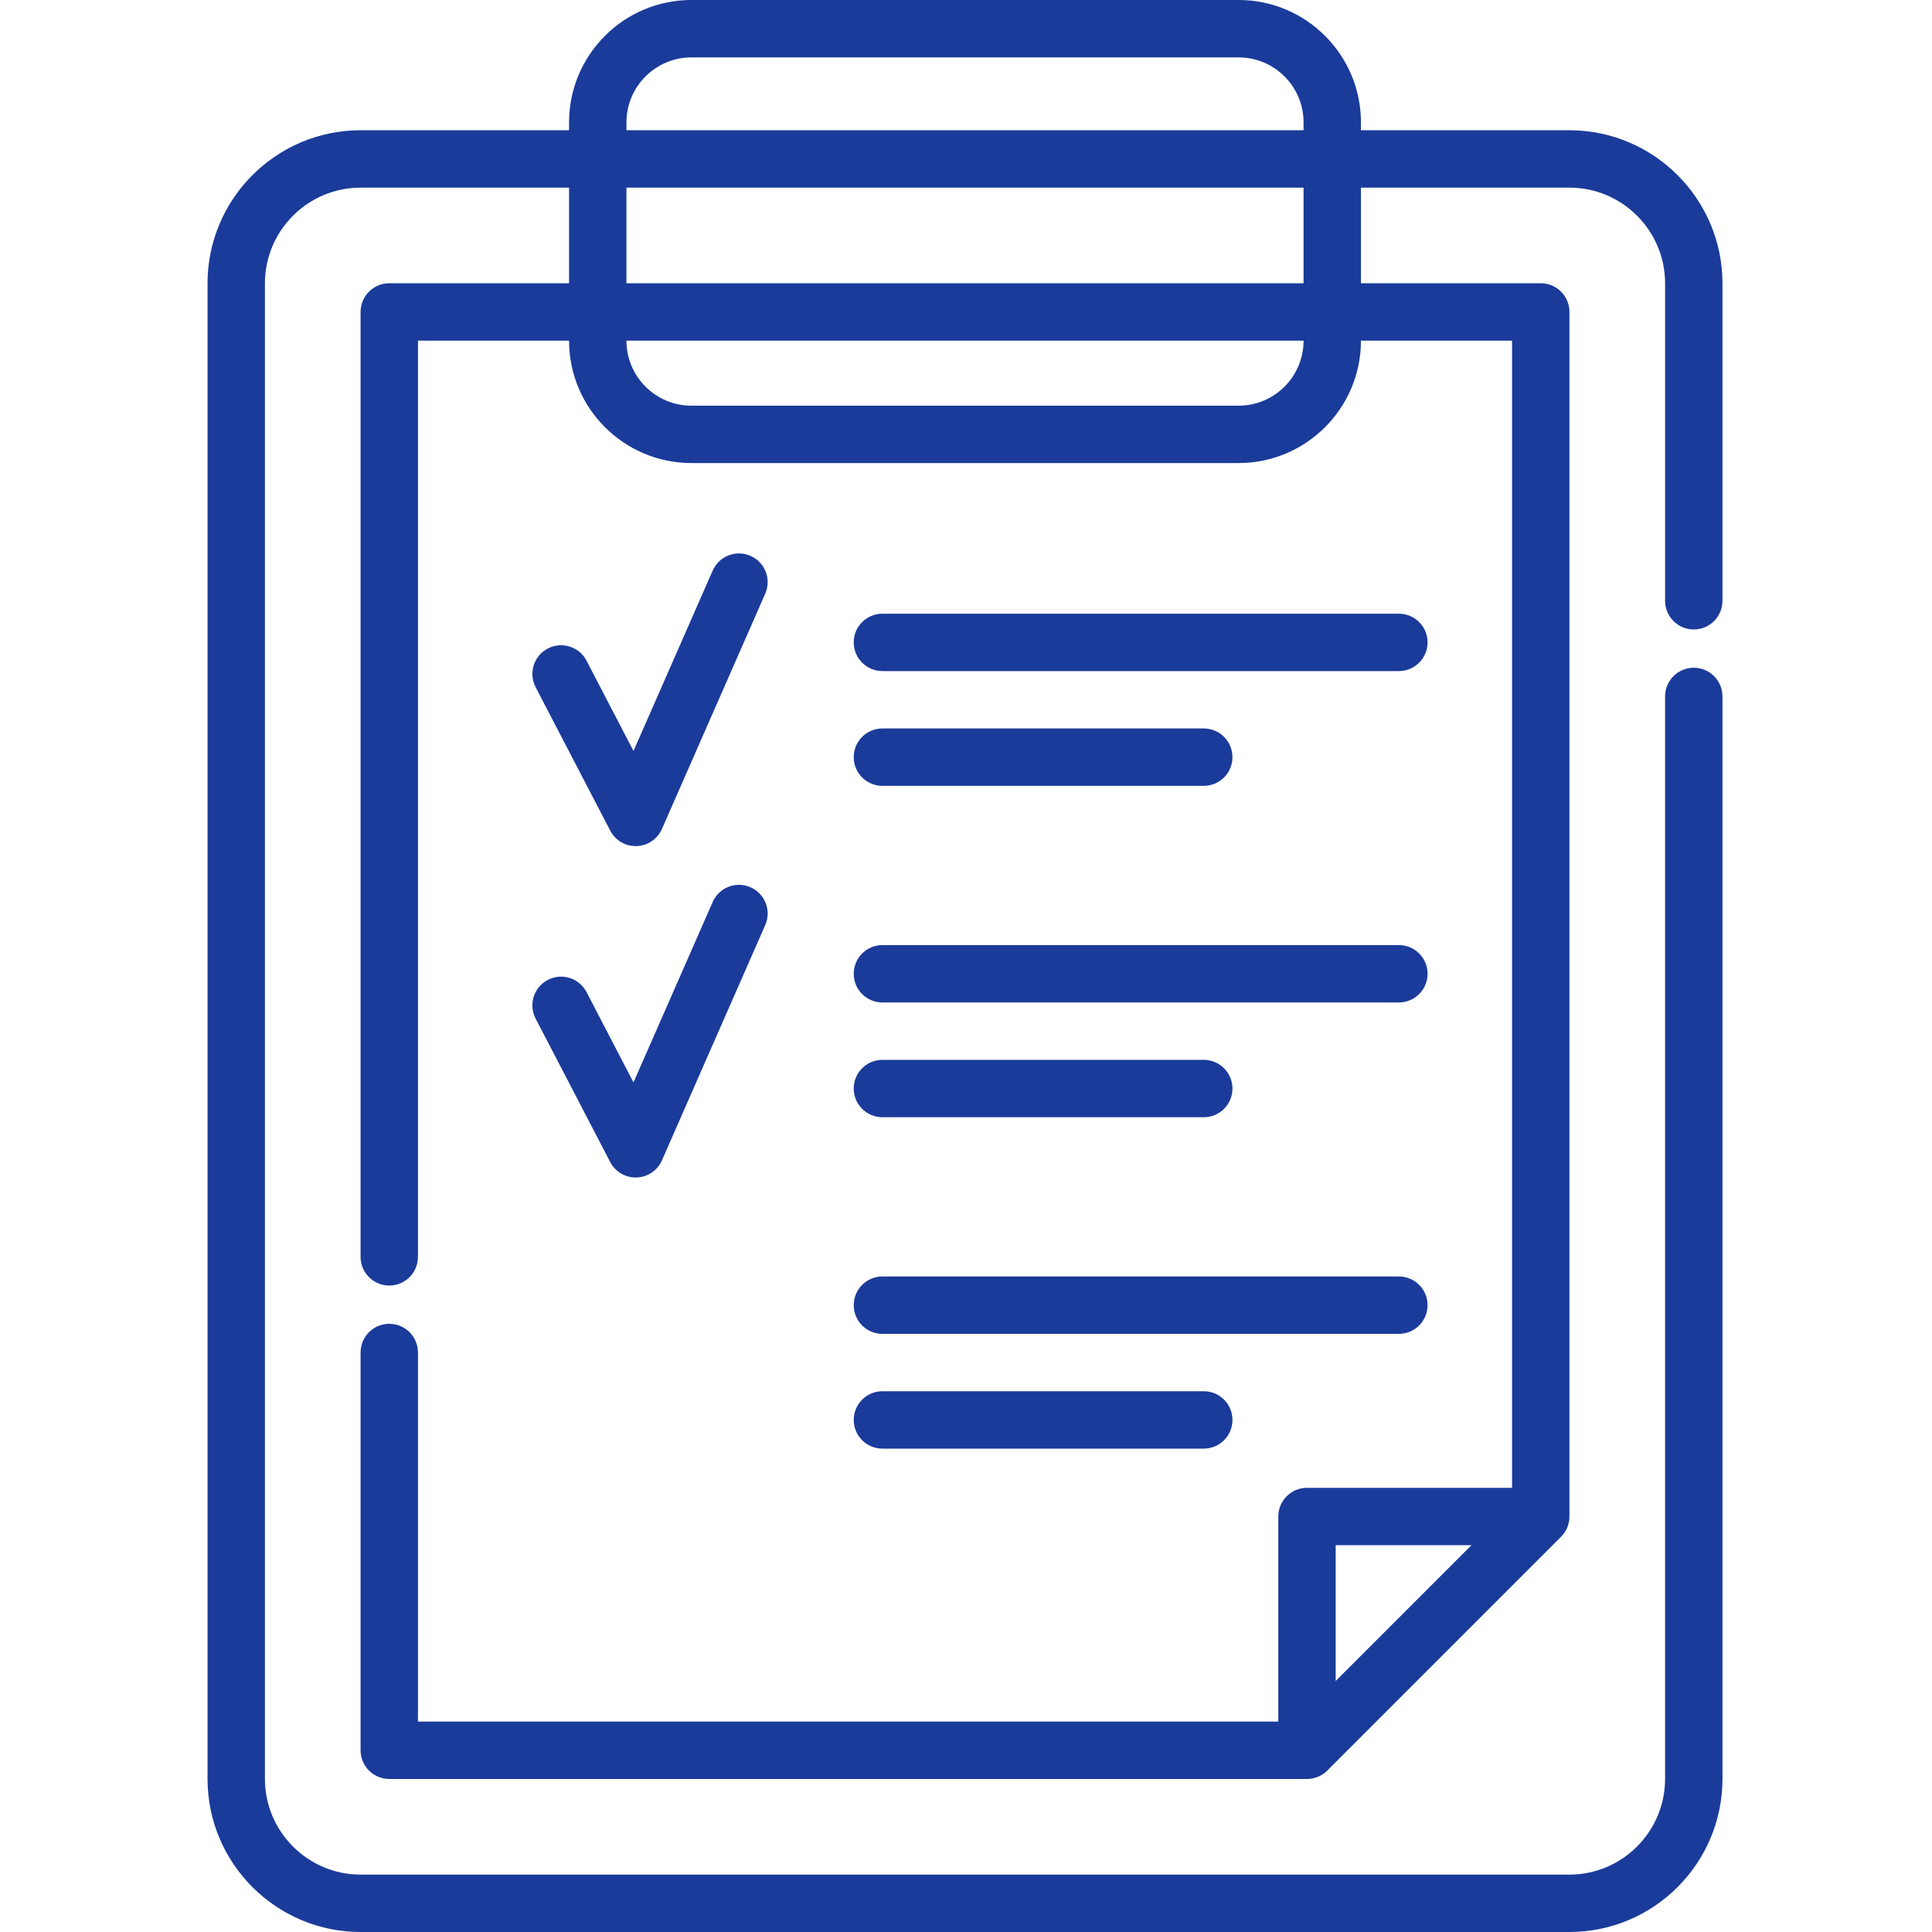
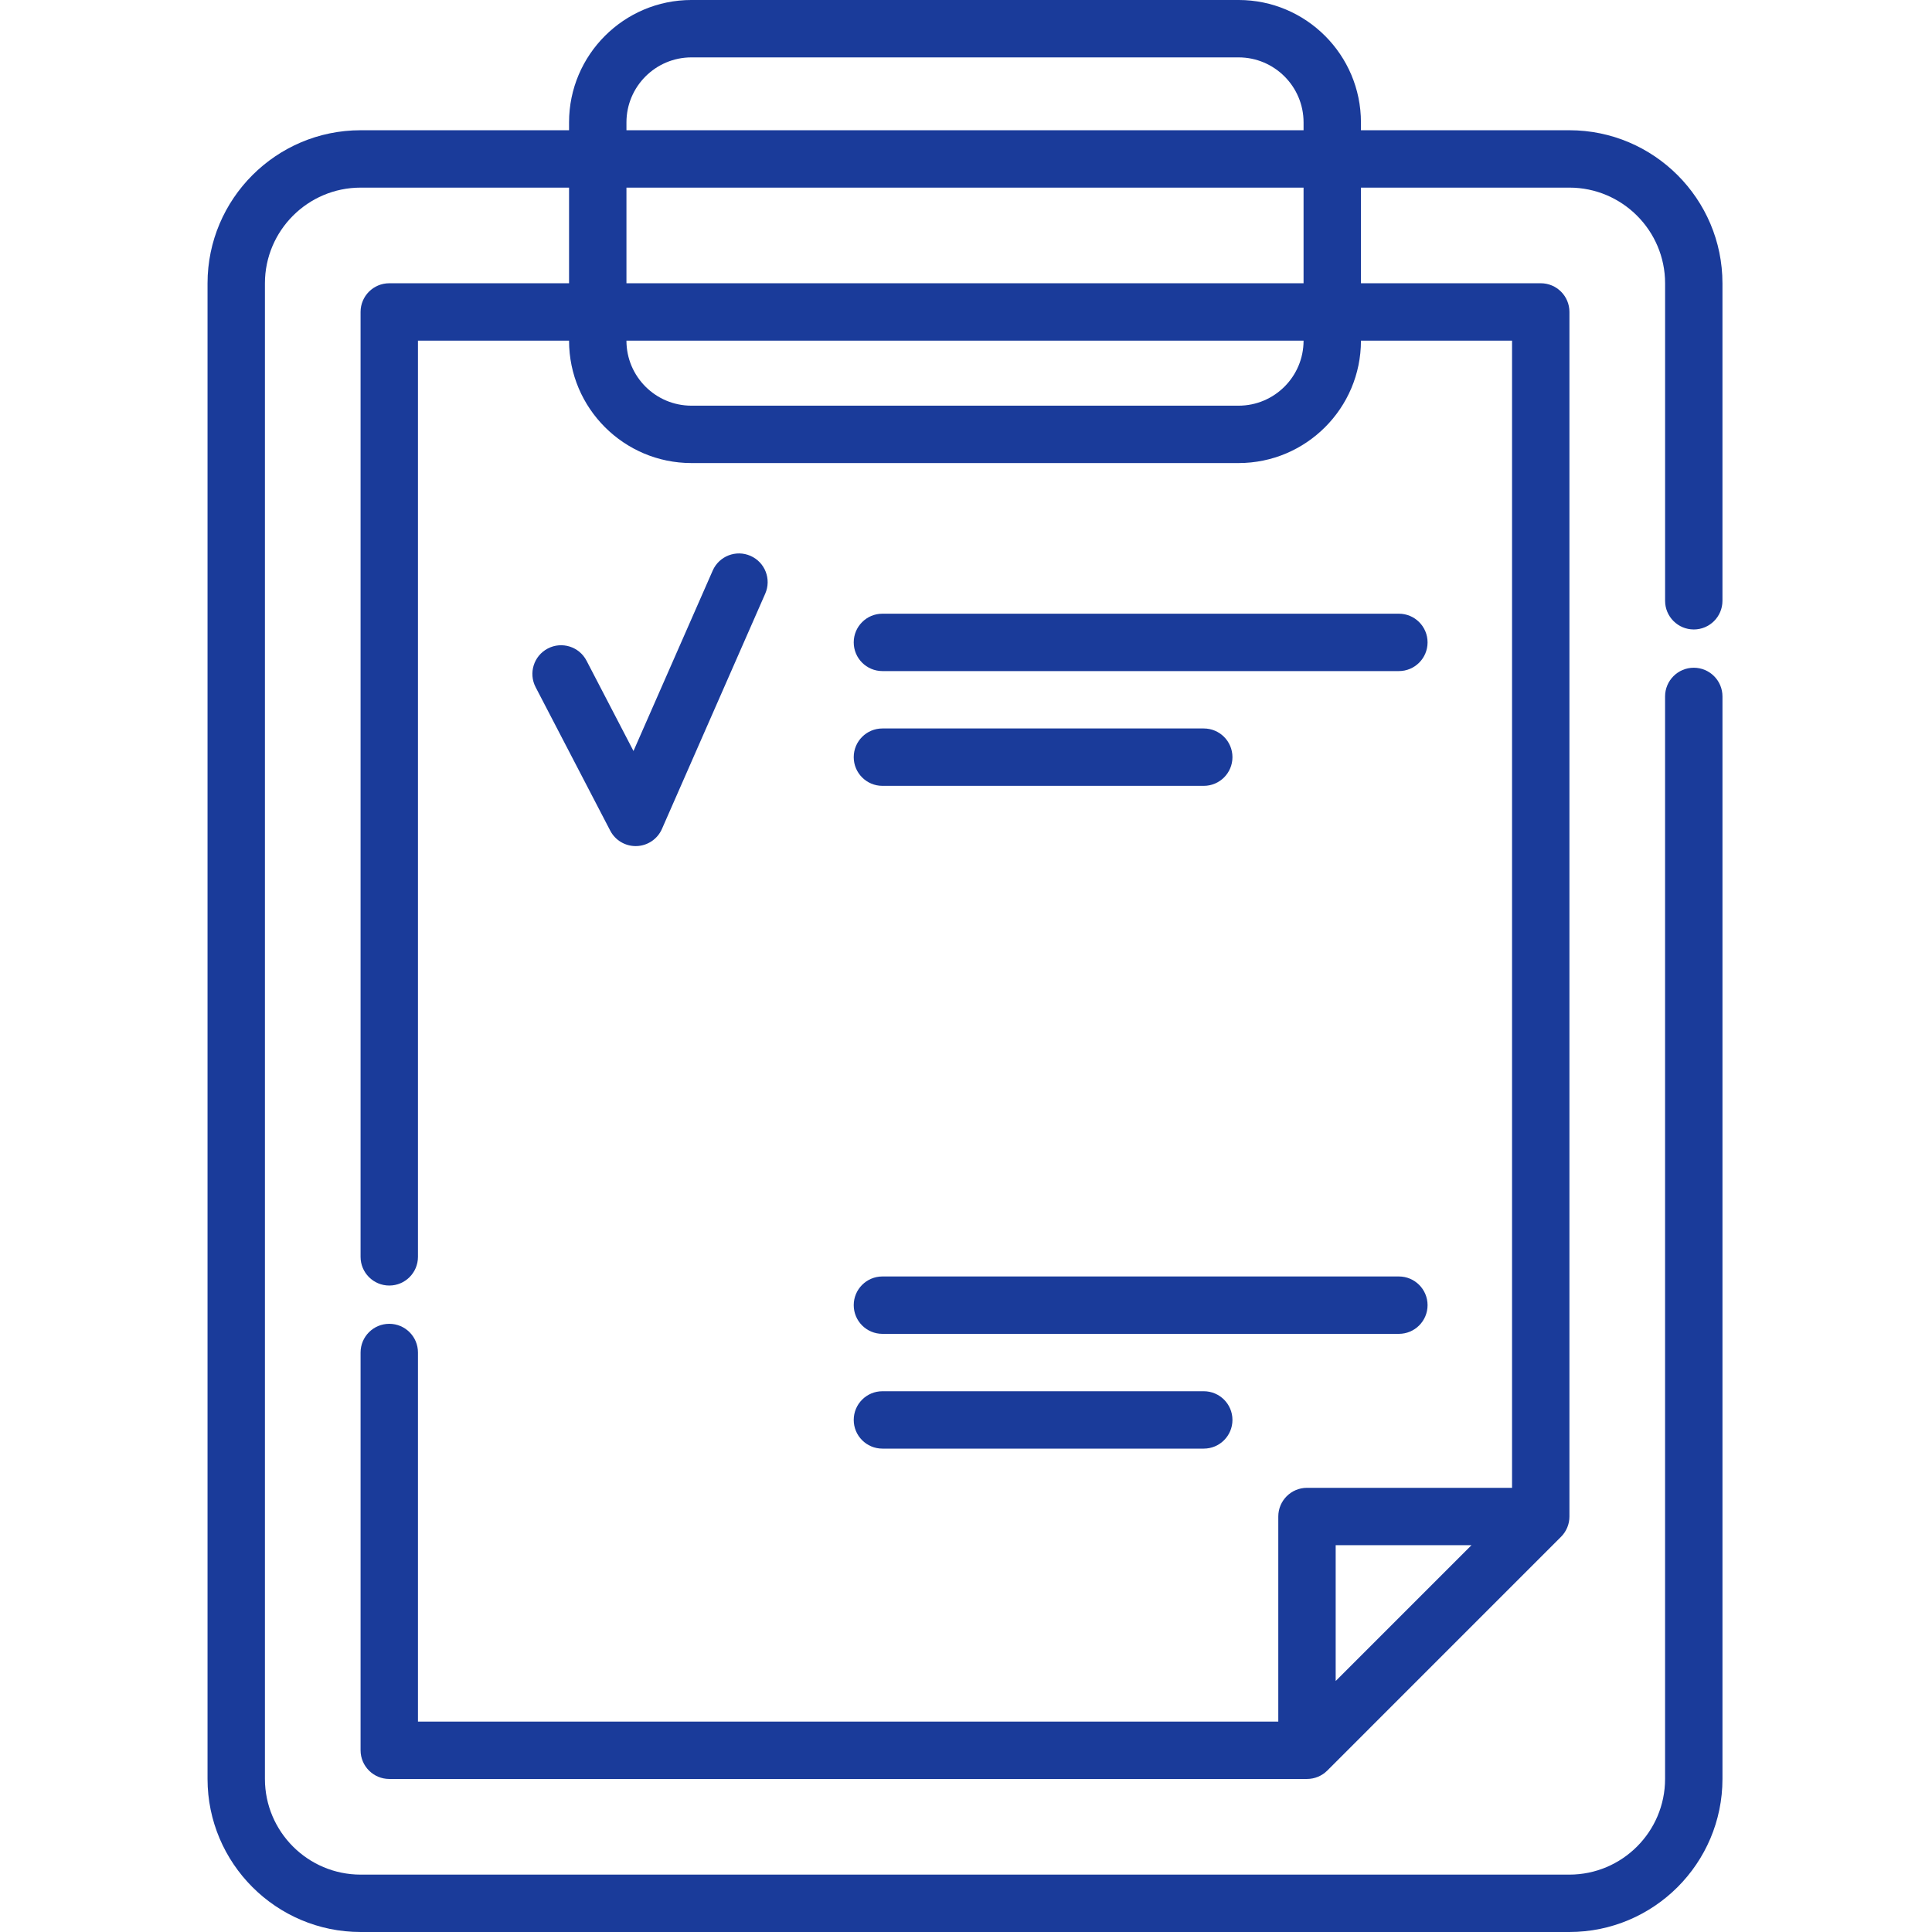
<svg xmlns="http://www.w3.org/2000/svg" height="512px" viewBox="-55 0 512 512" width="512px" class="">
  <g>
    <path d="m393.867 166.816c4.199 0 7.602-3.402 7.602-7.602v-84.125c0-22.375-18.199-40.574-40.574-40.574h-55.23v-2.086c0-17.883-14.547-32.43-32.426-32.43h-145.004c-17.883 0-32.43 14.547-32.43 32.43v2.086h-55.23c-22.371 0-40.574 18.199-40.574 40.574v396.336c0 22.371 18.203 40.574 40.574 40.574h320.32c22.375 0 40.578-18.203 40.578-40.574v-286.863c0-4.199-3.406-7.605-7.605-7.605-4.199 0-7.605 3.406-7.605 7.605v286.863c0 13.988-11.379 25.367-25.367 25.367h-320.32c-13.984 0-25.367-11.379-25.367-25.367v-396.336c0-13.988 11.383-25.367 25.367-25.367h55.23v25.344h-47.645c-4.199 0-7.605 3.402-7.605 7.602v250.41c0 4.199 3.406 7.605 7.605 7.605 4.199 0 7.602-3.406 7.602-7.605v-242.805h40.043v.016c0 17.879 14.551 32.426 32.43 32.426h145.004c17.879 0 32.426-14.547 32.426-32.426v-.016h40.043v304.016h-54.344c-4.199 0-7.605 3.406-7.605 7.605v54.344h-227.996v-97.812c0-4.199-3.402-7.602-7.602-7.602-4.199 0-7.605 3.402-7.605 7.602v105.414c0 4.199 3.406 7.605 7.605 7.605h243.203c2.02 0 3.953-.801 5.379-2.227l61.945-61.949c1.426-1.426 2.227-3.359 2.227-5.375v-319.227c0-4.199-3.402-7.602-7.602-7.602h-47.645v-25.344h55.227c13.988 0 25.371 11.379 25.371 25.367v84.125c-.004 4.199 3.402 7.602 7.602 7.602zm-58.914 242.68-35.984 35.988v-35.988zm-223.938-377.066c0-9.496 7.723-17.223 17.219-17.223h145.004c9.496 0 17.219 7.727 17.219 17.223v2.086h-179.441zm179.441 57.859c0 9.496-7.723 17.219-17.219 17.219h-145.004c-9.496 0-17.219-7.723-17.219-17.219v-.016h179.441zm0-15.223h-179.441v-25.344h179.441zm0 0" data-original="#000000" class="active-path" data-old_color="#000000" fill="#1A3B9A" />
    <path d="m113.457 224.223c.086 0 .168 0 .254-.004 2.922-.094 5.535-1.863 6.711-4.543l27.371-62.348c1.691-3.848-.059-8.332-3.906-10.02-3.844-1.688-8.328.062-10.016 3.906l-20.992 47.809-12.441-23.93c-1.938-3.727-6.531-5.176-10.254-3.238-3.727 1.938-5.176 6.527-3.238 10.254l19.77 38.02c1.309 2.523 3.914 4.094 6.742 4.094zm0 0" data-original="#000000" class="active-path" data-old_color="#000000" fill="#1A3B9A" />
    <path d="m178.852 177.844h136.863c4.199 0 7.605-3.406 7.605-7.605s-3.406-7.602-7.605-7.602h-136.863c-4.203 0-7.605 3.402-7.605 7.602s3.402 7.605 7.605 7.605zm0 0" data-original="#000000" class="active-path" data-old_color="#000000" fill="#1A3B9A" />
    <path d="m178.852 208.258h85.156c4.203 0 7.605-3.406 7.605-7.605 0-4.199-3.402-7.602-7.605-7.602h-85.156c-4.203 0-7.605 3.402-7.605 7.602 0 4.199 3.402 7.605 7.605 7.605zm0 0" data-original="#000000" class="active-path" data-old_color="#000000" fill="#1A3B9A" />
-     <path d="m86.945 269.934 19.77 38.02c1.309 2.52 3.914 4.094 6.742 4.094.086 0 .168 0 .254-.004 2.922-.098 5.535-1.863 6.711-4.543l27.371-62.348c1.691-3.848-.059-8.332-3.906-10.02-3.844-1.688-8.328.059-10.016 3.902l-20.992 47.812-12.441-23.93c-1.938-3.727-6.531-5.176-10.254-3.238-3.727 1.938-5.176 6.527-3.238 10.254zm0 0" data-original="#000000" class="active-path" data-old_color="#000000" fill="#1A3B9A" />
-     <path d="m178.852 265.664h136.863c4.199 0 7.605-3.406 7.605-7.605 0-4.199-3.406-7.602-7.605-7.602h-136.863c-4.203 0-7.605 3.402-7.605 7.602 0 4.199 3.402 7.605 7.605 7.605zm0 0" data-original="#000000" class="active-path" data-old_color="#000000" fill="#1A3B9A" />
-     <path d="m178.852 296.078h85.156c4.203 0 7.605-3.402 7.605-7.602 0-4.199-3.402-7.605-7.605-7.605h-85.156c-4.203 0-7.605 3.406-7.605 7.605 0 4.199 3.402 7.602 7.605 7.602zm0 0" data-original="#000000" class="active-path" data-old_color="#000000" fill="#1A3B9A" />
    <path d="m178.852 353.484h136.863c4.199 0 7.605-3.402 7.605-7.602 0-4.199-3.406-7.605-7.605-7.605h-136.863c-4.203 0-7.605 3.406-7.605 7.605 0 4.199 3.402 7.602 7.605 7.602zm0 0" data-original="#000000" class="active-path" data-old_color="#000000" fill="#1A3B9A" />
    <path d="m178.852 383.898h85.156c4.203 0 7.605-3.402 7.605-7.602s-3.402-7.605-7.605-7.605h-85.156c-4.203 0-7.605 3.406-7.605 7.605s3.402 7.602 7.605 7.602zm0 0" data-original="#000000" class="active-path" data-old_color="#000000" fill="#1A3B9A" />
  </g>
</svg>